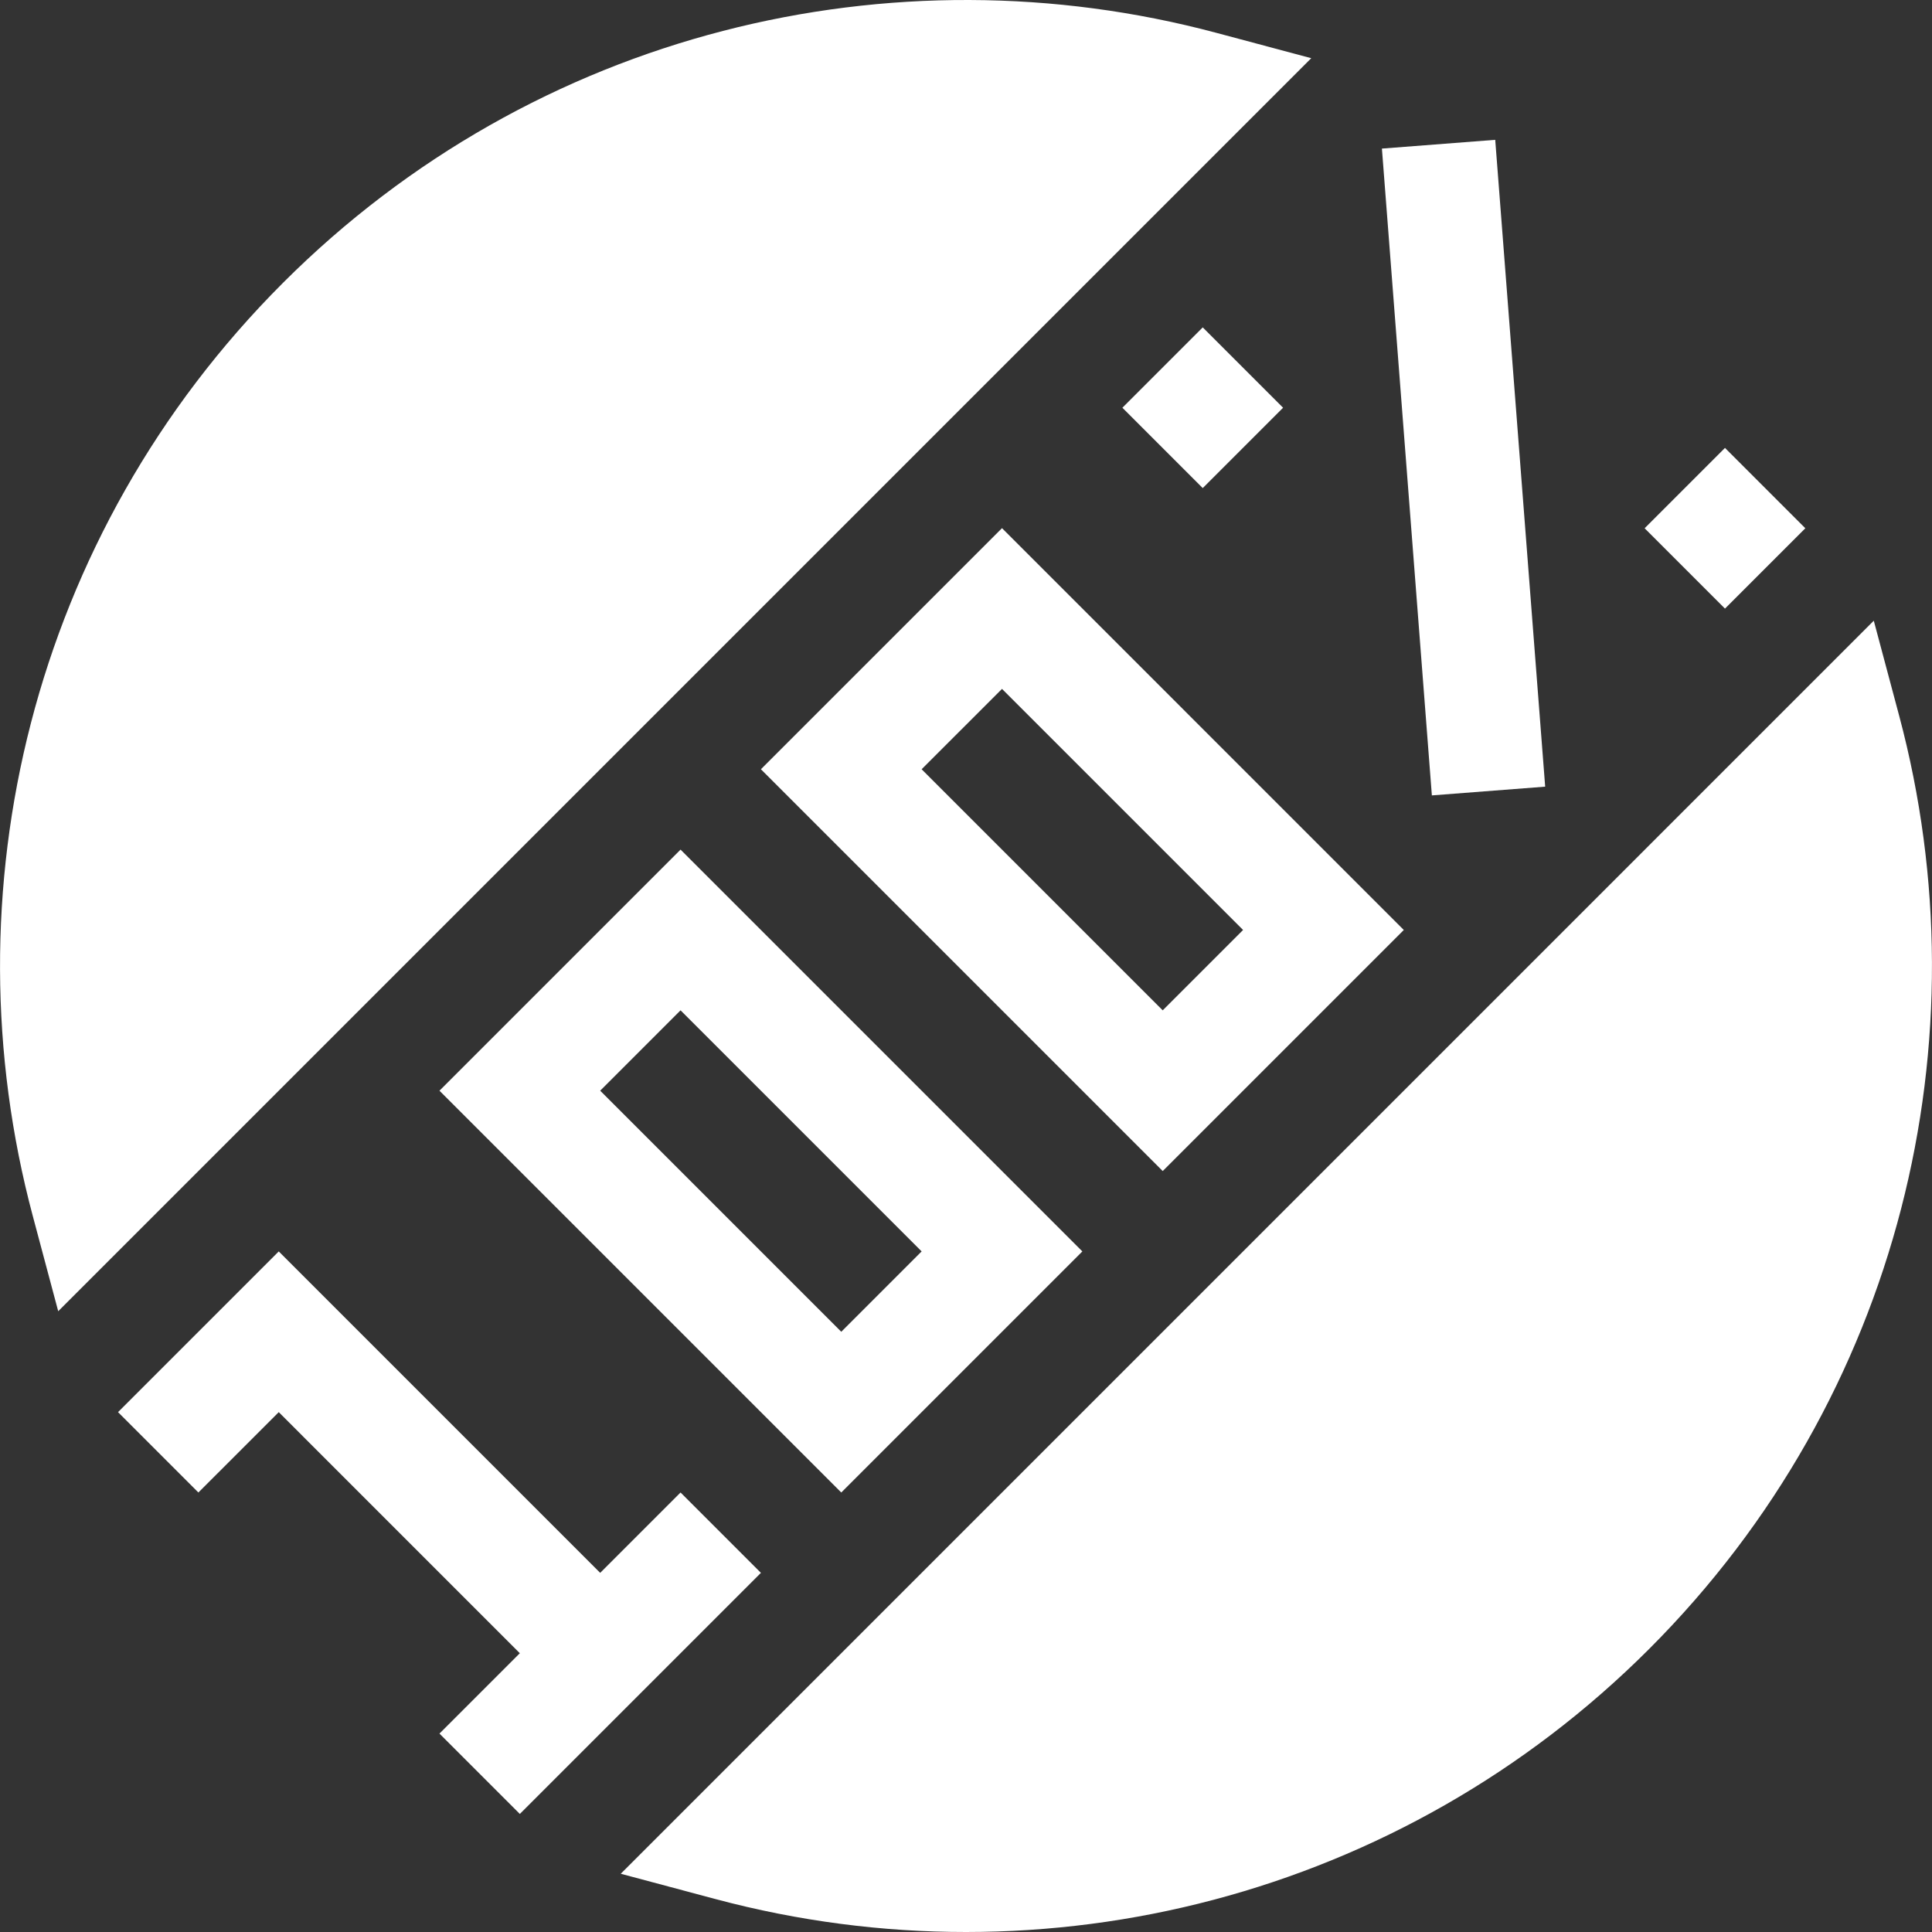
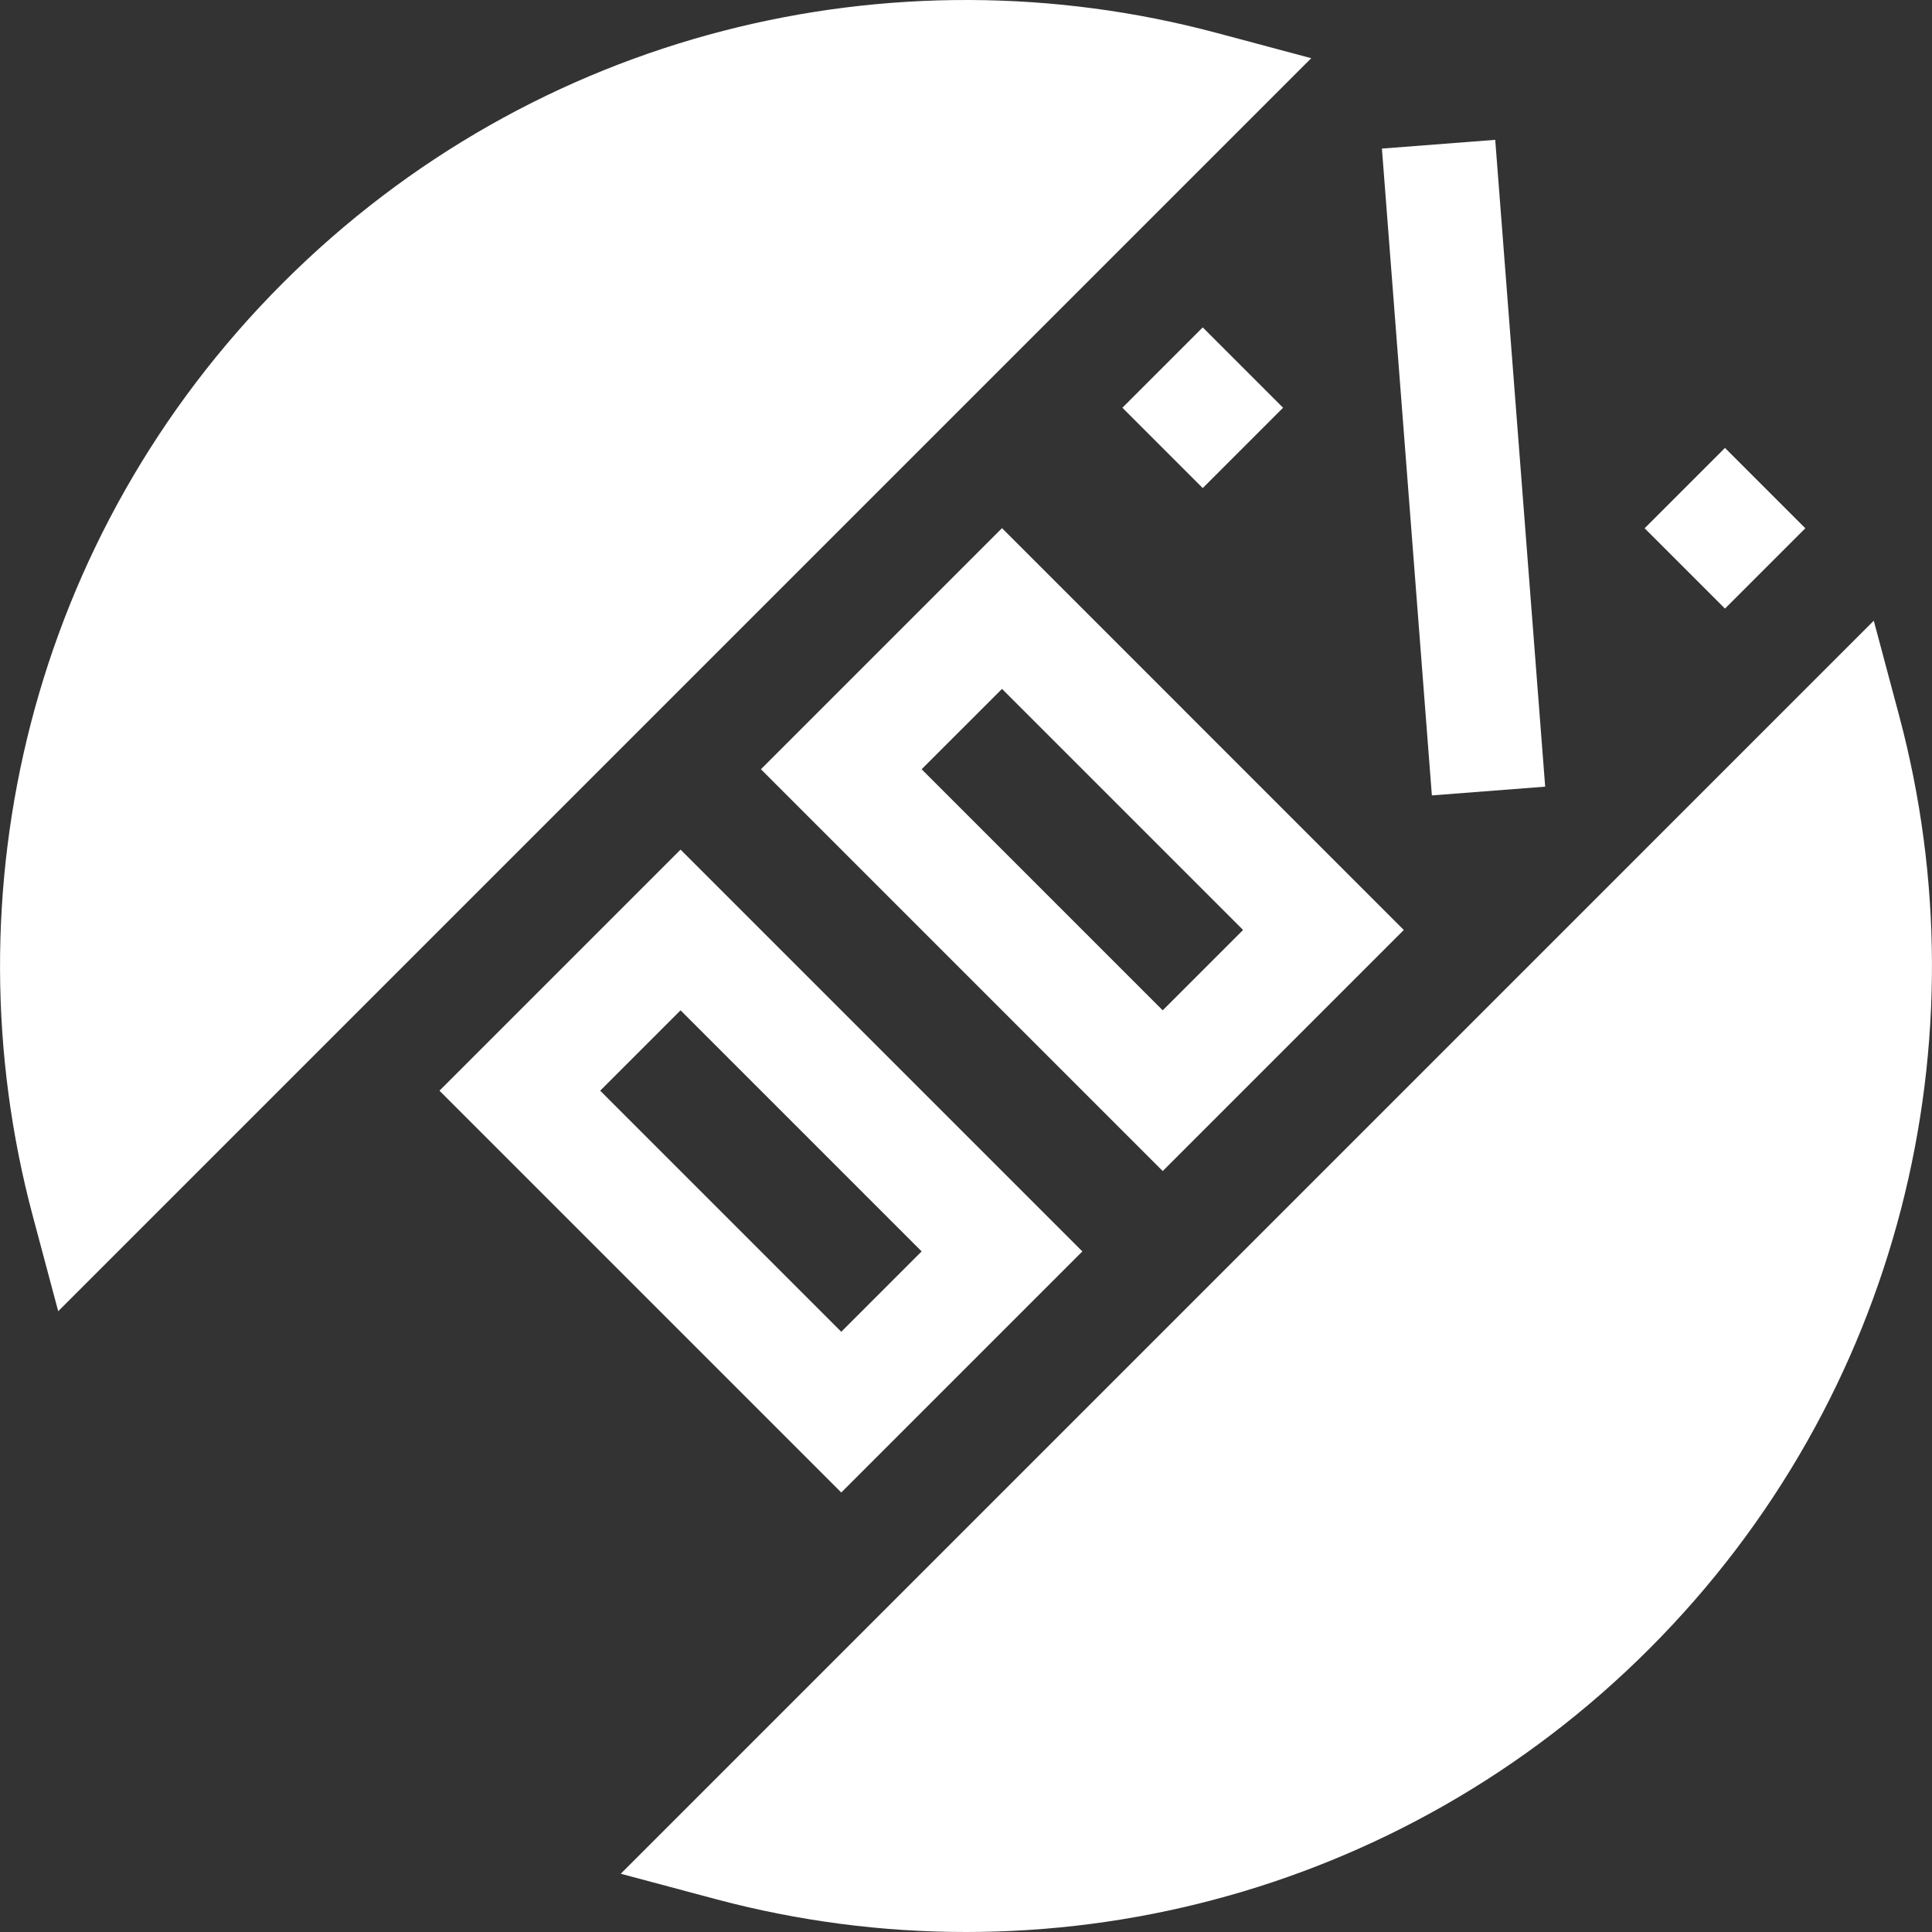
<svg xmlns="http://www.w3.org/2000/svg" width="512" height="512" x="0" y="0" viewBox="0 0 509.999 509.999" style="enable-background:new 0 0 512 512" xml:space="preserve" class="">
  <rect x="0" y="0" width="509.999" height="509.999" fill="#333333" stroke="none" />
  <g>
    <g id="XMLID_1522_">
      <path id="XMLID_1523_" d="m371.336 37.875h30.001v171.259h-30.001z" transform="matrix(.997 -.077 .077 .997 -8.348 30.053)" fill="#ffffff" data-original="#000000" style="" />
      <path id="XMLID_1524_" d="m302.534 92.604h30v30.001h-30z" transform="matrix(.707 -.707 .707 .707 16.92 256.054)" fill="#ffffff" data-original="#000000" style="" />
      <path id="XMLID_1525_" d="m440.421 124.424h30v30h-30z" transform="matrix(.707 -.707 .707 .707 34.797 362.857)" fill="#ffffff" data-original="#000000" style="" />
      <path id="XMLID_1526_" d="m116.008 287.917 106.066 106.065 63.64-63.64-106.066-106.066zm106.067 63.639-63.64-63.64 21.213-21.214 63.64 63.64z" fill="#ffffff" data-original="#000000" style="" />
      <path id="XMLID_1529_" d="m370.567 245.49-106.065-106.067-63.641 63.64 106.066 106.066zm-106.065-63.64 63.64 63.64-21.214 21.214-63.64-63.641z" fill="#ffffff" data-original="#000000" style="" />
-       <path id="XMLID_1532_" d="m179.648 393.983-21.213 21.213-84.852-84.853-42.427 42.426 21.213 21.213 21.214-21.213 63.639 63.64-21.214 21.214 21.214 21.212 63.639-63.639z" fill="#ffffff" data-original="#000000" style="" />
      <path id="XMLID_1533_" d="m321.013 8.65c-85.242-22.762-179.747-.551-246.326 66.029-66.619 66.619-88.776 161.141-66.029 246.326l6.709 25.126 330.772-330.772z" fill="#ffffff" data-original="#000000" style="" />
-       <path id="XMLID_1534_" d="m501.341 188.978-6.709-25.126-330.772 330.773 25.126 6.709c87.025 23.236 181.044-.747 246.326-66.029 66.617-66.619 88.777-161.139 66.029-246.327z" fill="#ffffff" data-original="#000000" style="" />
+       <path id="XMLID_1534_" d="m501.341 188.978-6.709-25.126-330.772 330.773 25.126 6.709c87.025 23.236 181.044-.747 246.326-66.029 66.617-66.619 88.777-161.139 66.029-246.327" fill="#ffffff" data-original="#000000" style="" />
    </g>
  </g>
</svg>